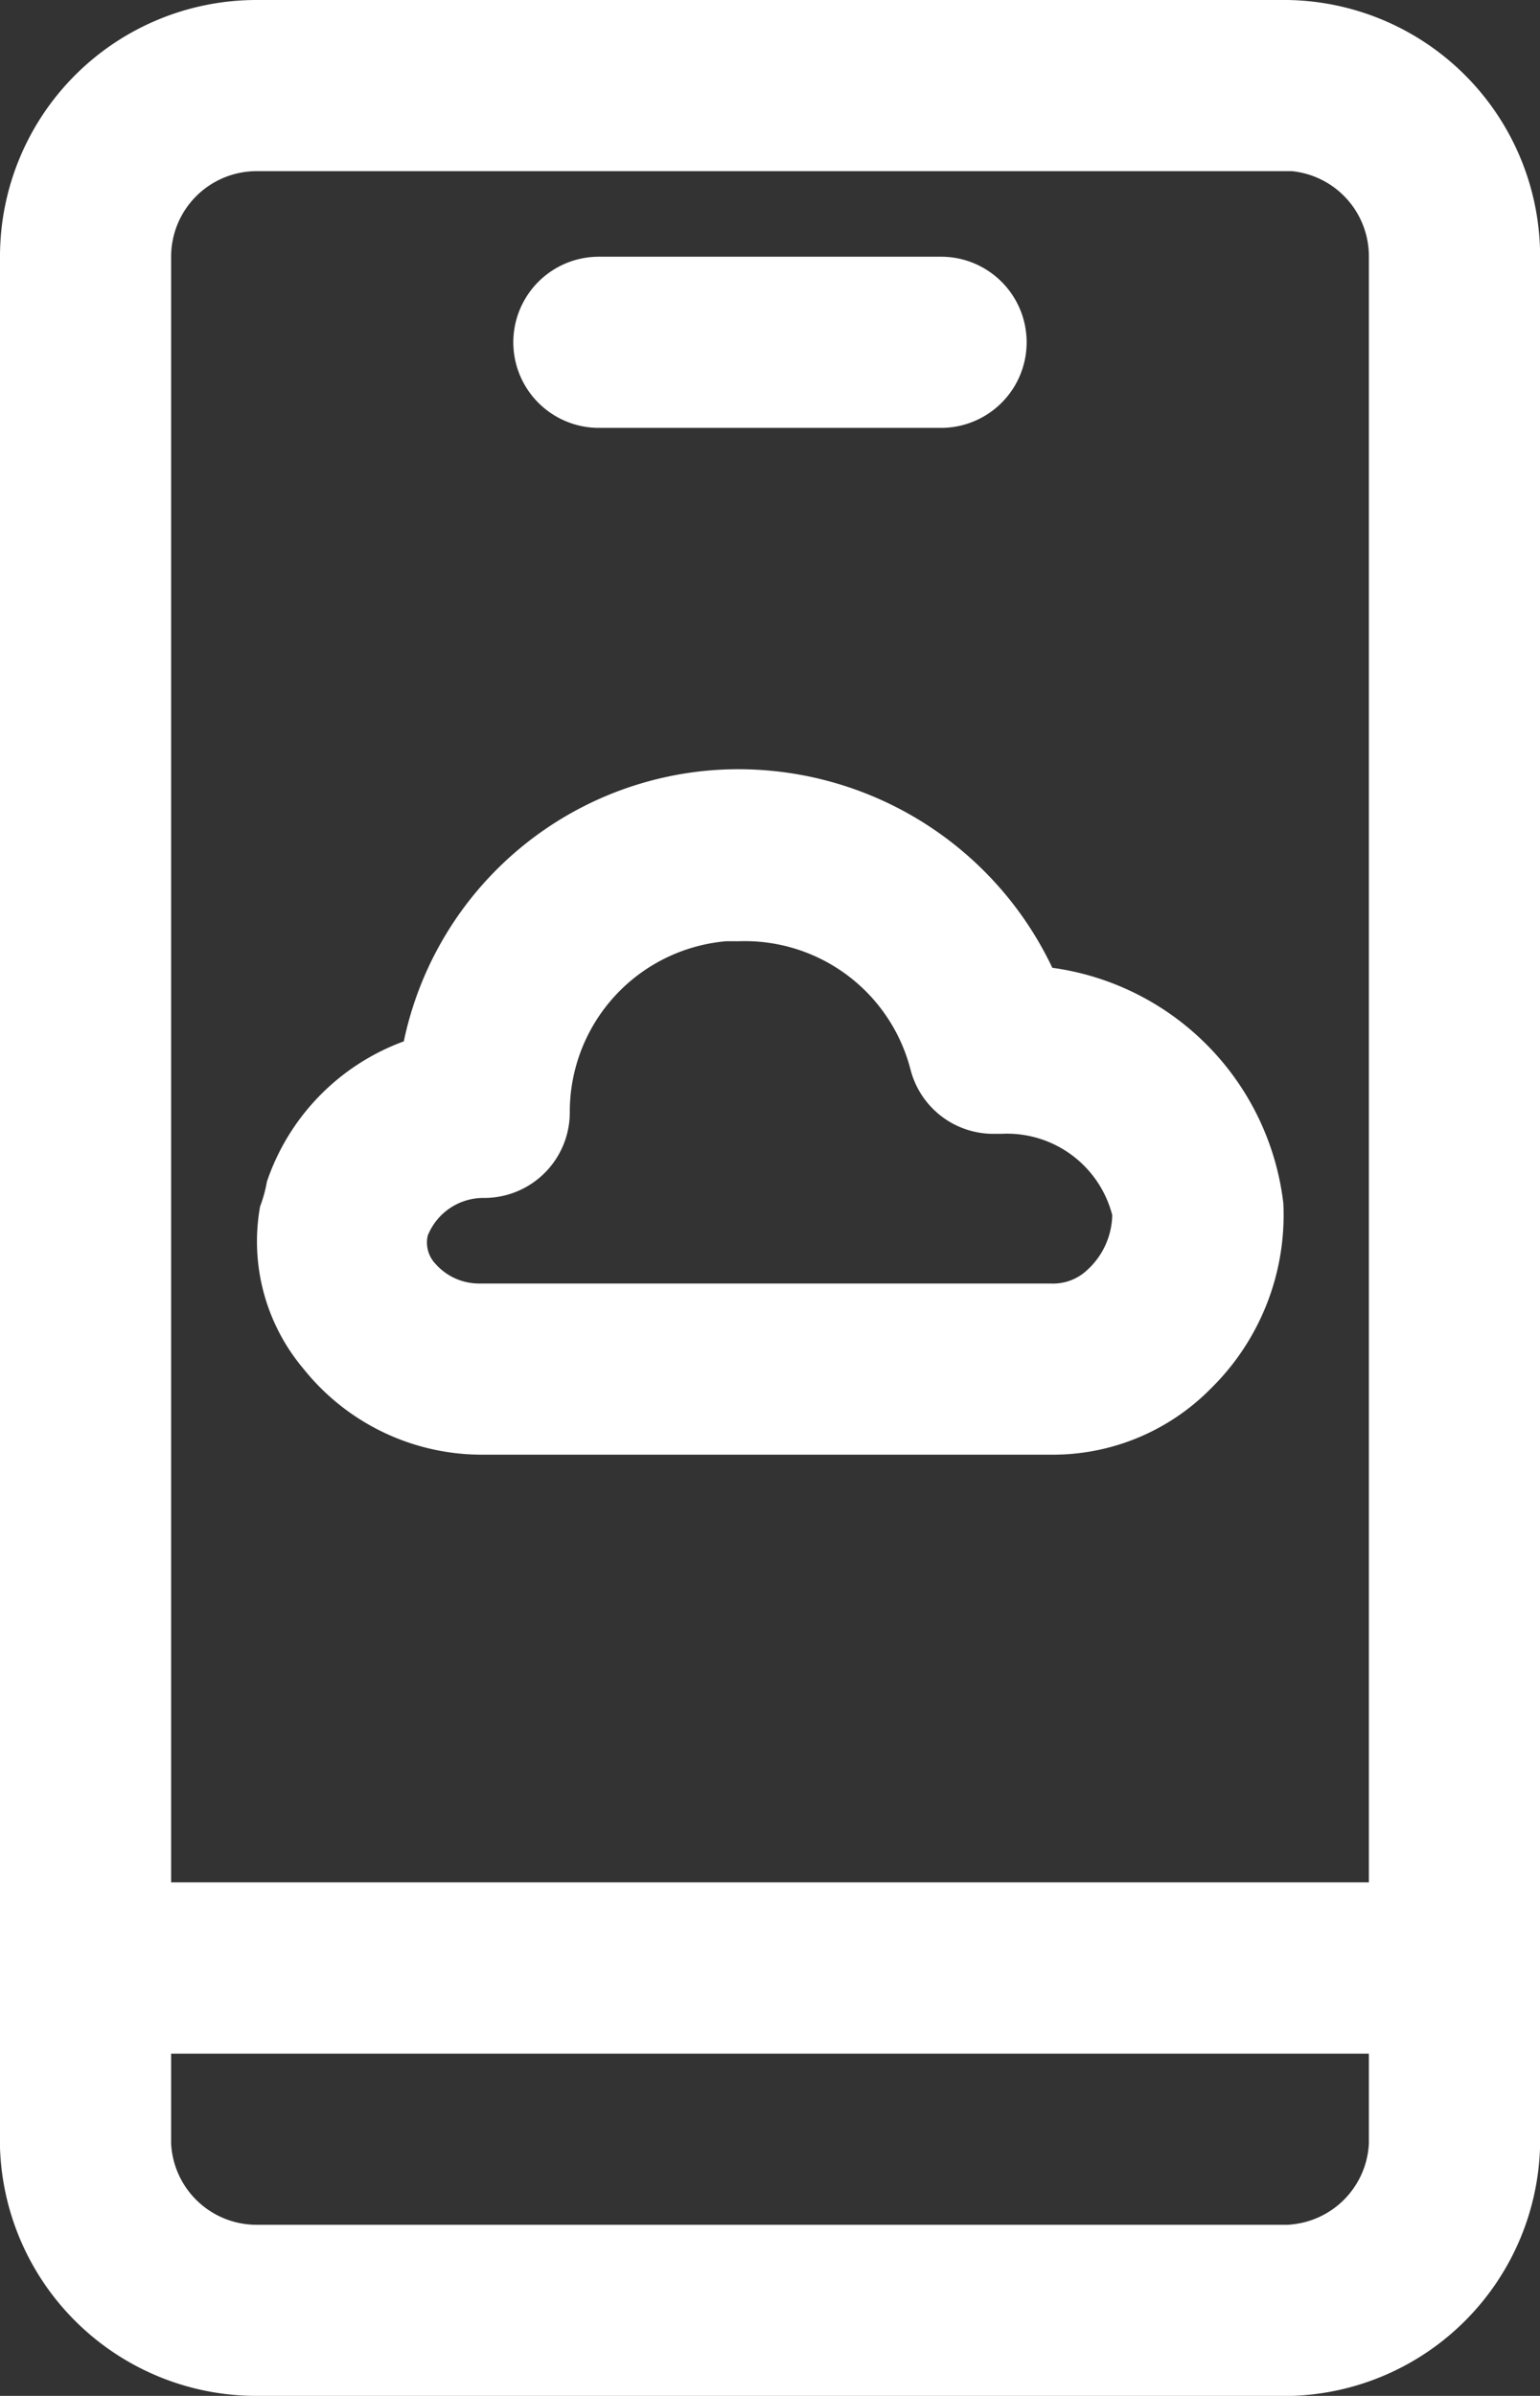
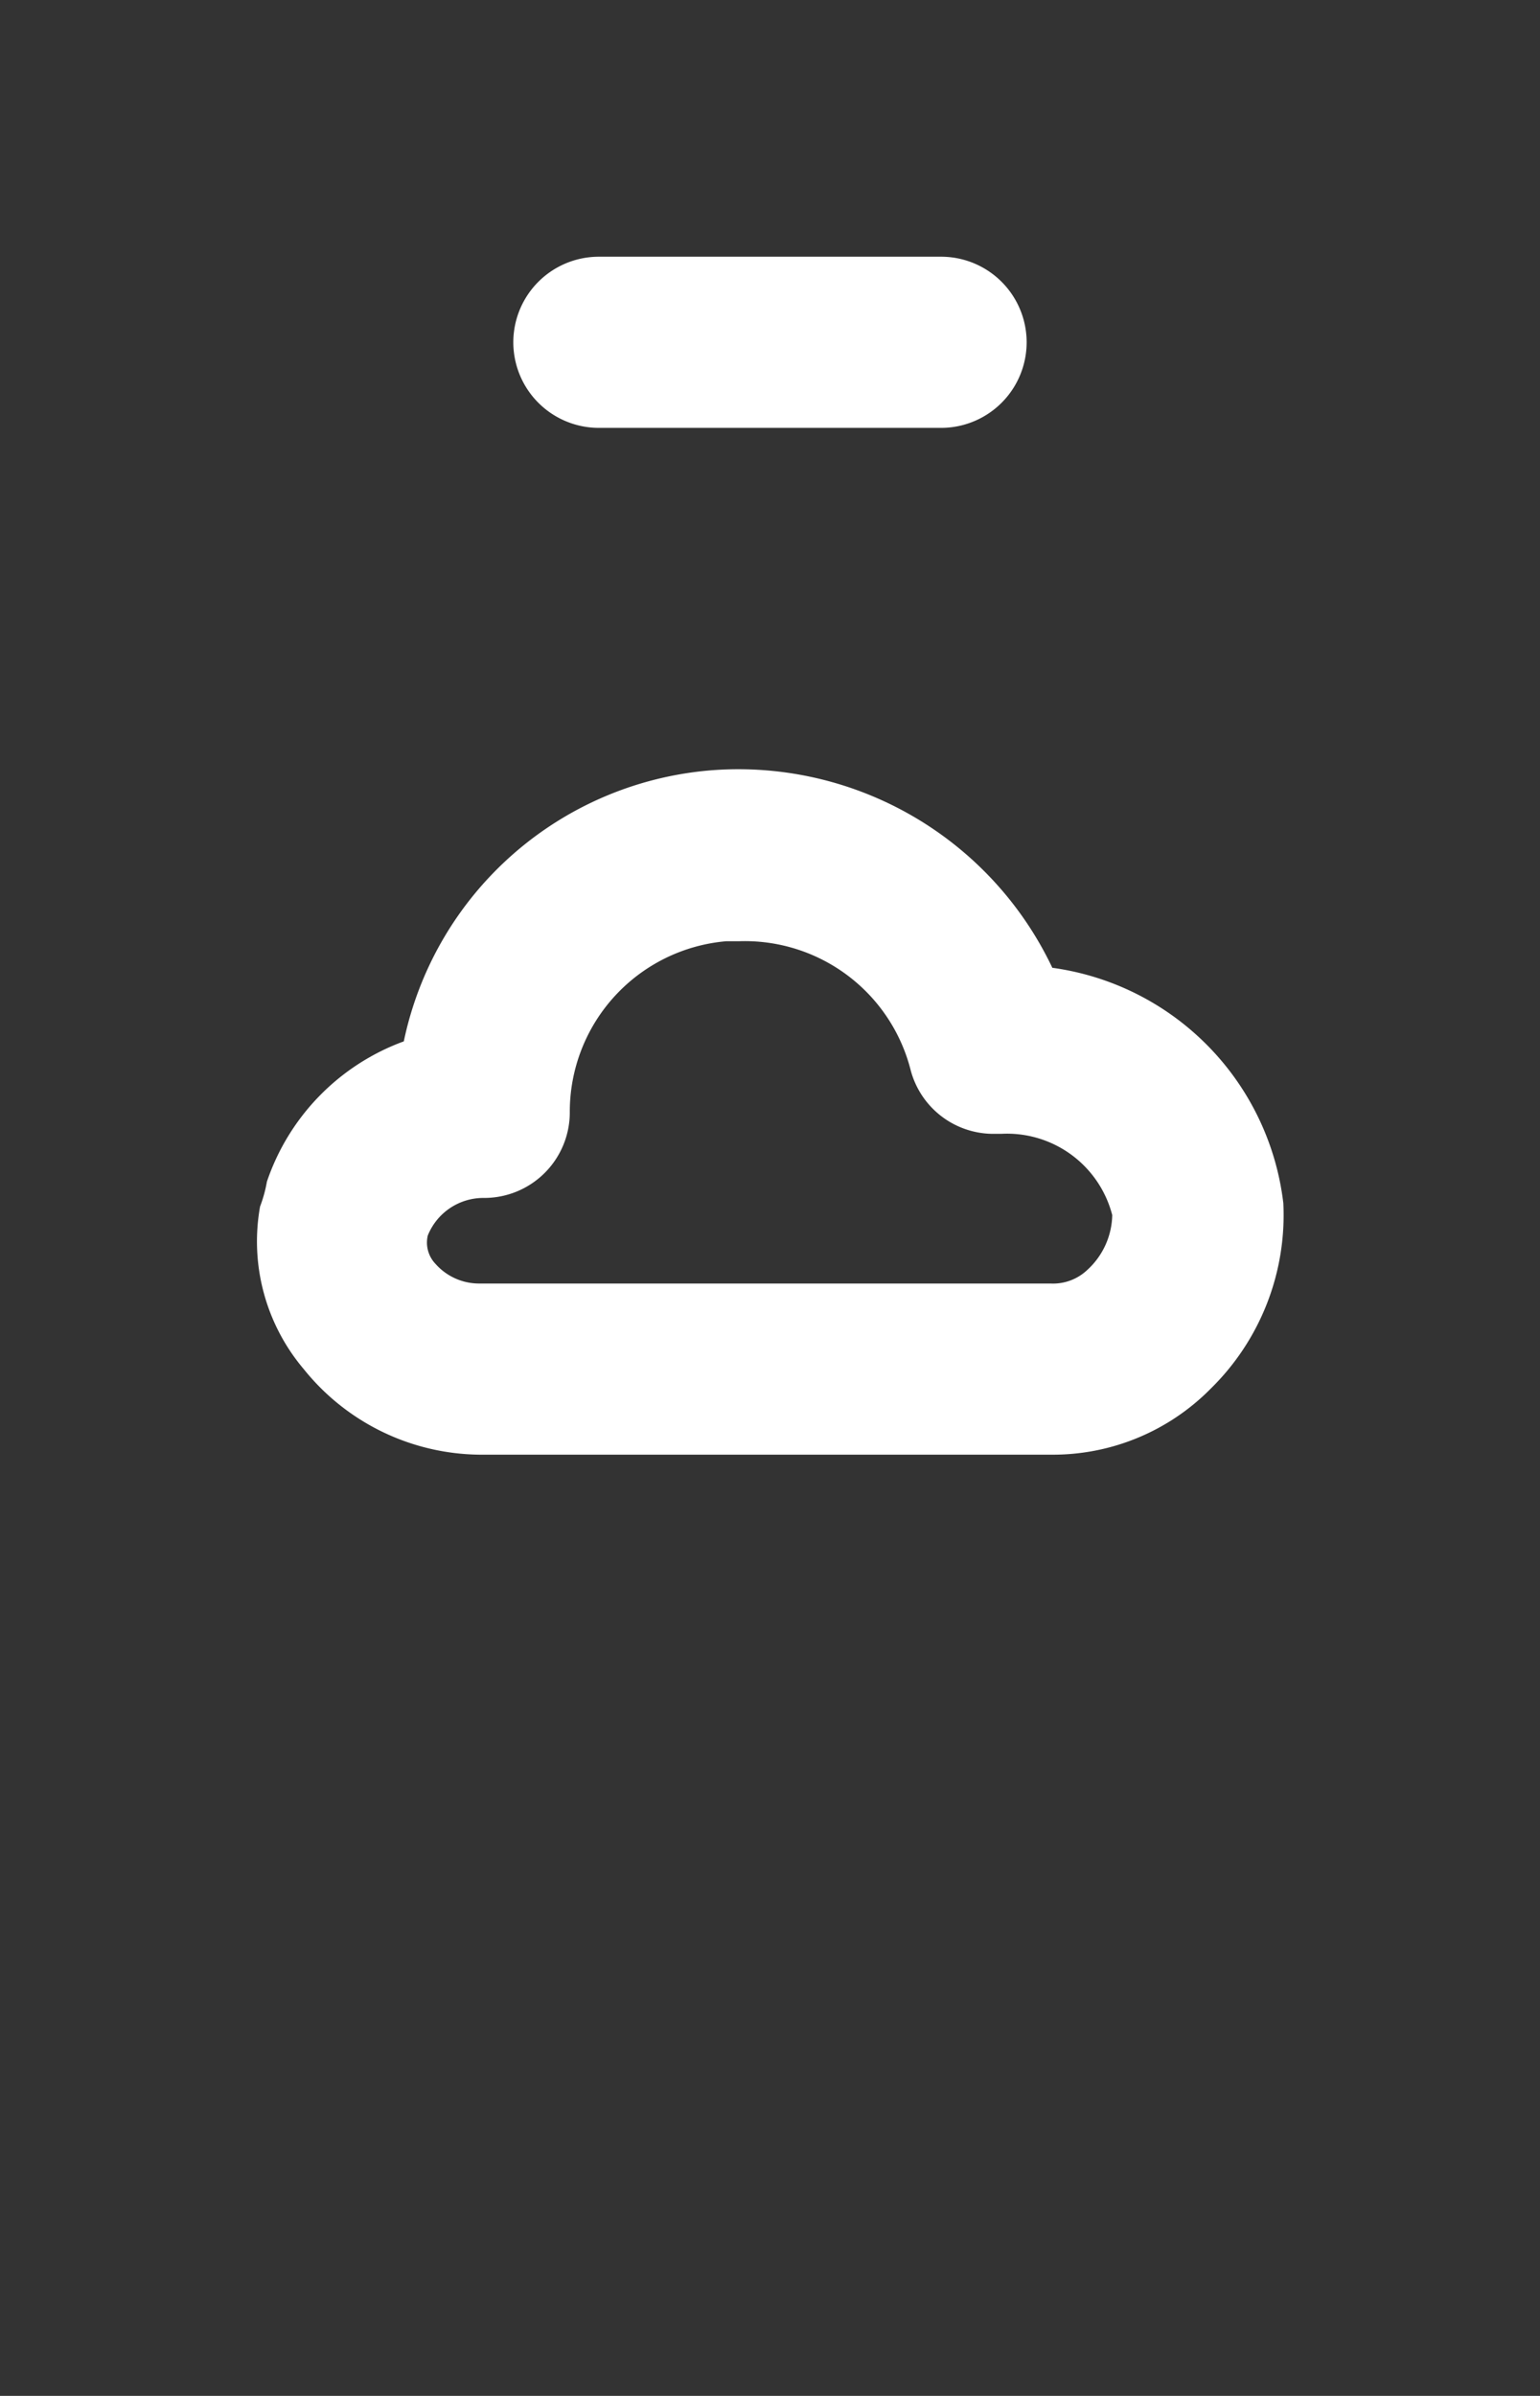
<svg xmlns="http://www.w3.org/2000/svg" width="37.222" height="57.9" viewBox="0 0 37.222 57.9">
  <rect x="0" y="0" width="37.222" height="57.9" fill="#333333" stroke="none" />
  <g id="mobile" transform="translate(-7 -2)">
    <path id="Path_11003" data-name="Path 11003" d="M15.373,27.554H29.186a5.356,5.356,0,0,0,3.867-1.592,5.873,5.873,0,0,0,1.758-4.487,6.514,6.514,0,0,0-5.583-5.687,8.4,8.4,0,0,0-8.189-4.777,8.271,8.271,0,0,0-7.486,6.555,5.48,5.48,0,0,0-3.309,3.391,3.242,3.242,0,0,1-.165.6,4.777,4.777,0,0,0,1.055,3.929,5.521,5.521,0,0,0,4.239,2.068ZM14.132,22.26a1.448,1.448,0,0,1,1.365-.91,2.068,2.068,0,0,0,2.068-2.068,4.136,4.136,0,0,1,3.784-4.136h.31a4.136,4.136,0,0,1,4.136,3.081A2.068,2.068,0,0,0,27.863,19.8h.145a2.626,2.626,0,0,1,2.668,1.964,1.84,1.84,0,0,1-.6,1.323,1.2,1.2,0,0,1-.889.331H15.373a1.406,1.406,0,0,1-1.055-.476.744.744,0,0,1-.186-.682Z" transform="translate(3.207 9.6)" fill="#fff" />
-     <path id="Path_11004" data-name="Path 11004" d="M38.121,2H13.2A6.2,6.2,0,0,0,7,8.2V53.9a6.2,6.2,0,0,0,6.2,6H38.225a6.2,6.2,0,0,0,6-6.1V8.2a6.2,6.2,0,0,0-6.1-6.2ZM13.2,6.136H38.225A2.068,2.068,0,0,1,40.086,8.2v39.29H11.136V8.2A2.068,2.068,0,0,1,13.2,6.136ZM38.225,55.765H13.2A2.068,2.068,0,0,1,11.136,53.8V51.629h28.95V53.8a2.068,2.068,0,0,1-1.964,1.964Z" transform="translate(0 0)" fill="#fff" />
    <path id="Path_11005" data-name="Path 11005" d="M15.068,9.136h8.271a2.068,2.068,0,1,0,0-4.136H15.068a2.068,2.068,0,1,0,0,4.136Z" transform="translate(6.407 3.204)" fill="#fff" />
  </g>
</svg>